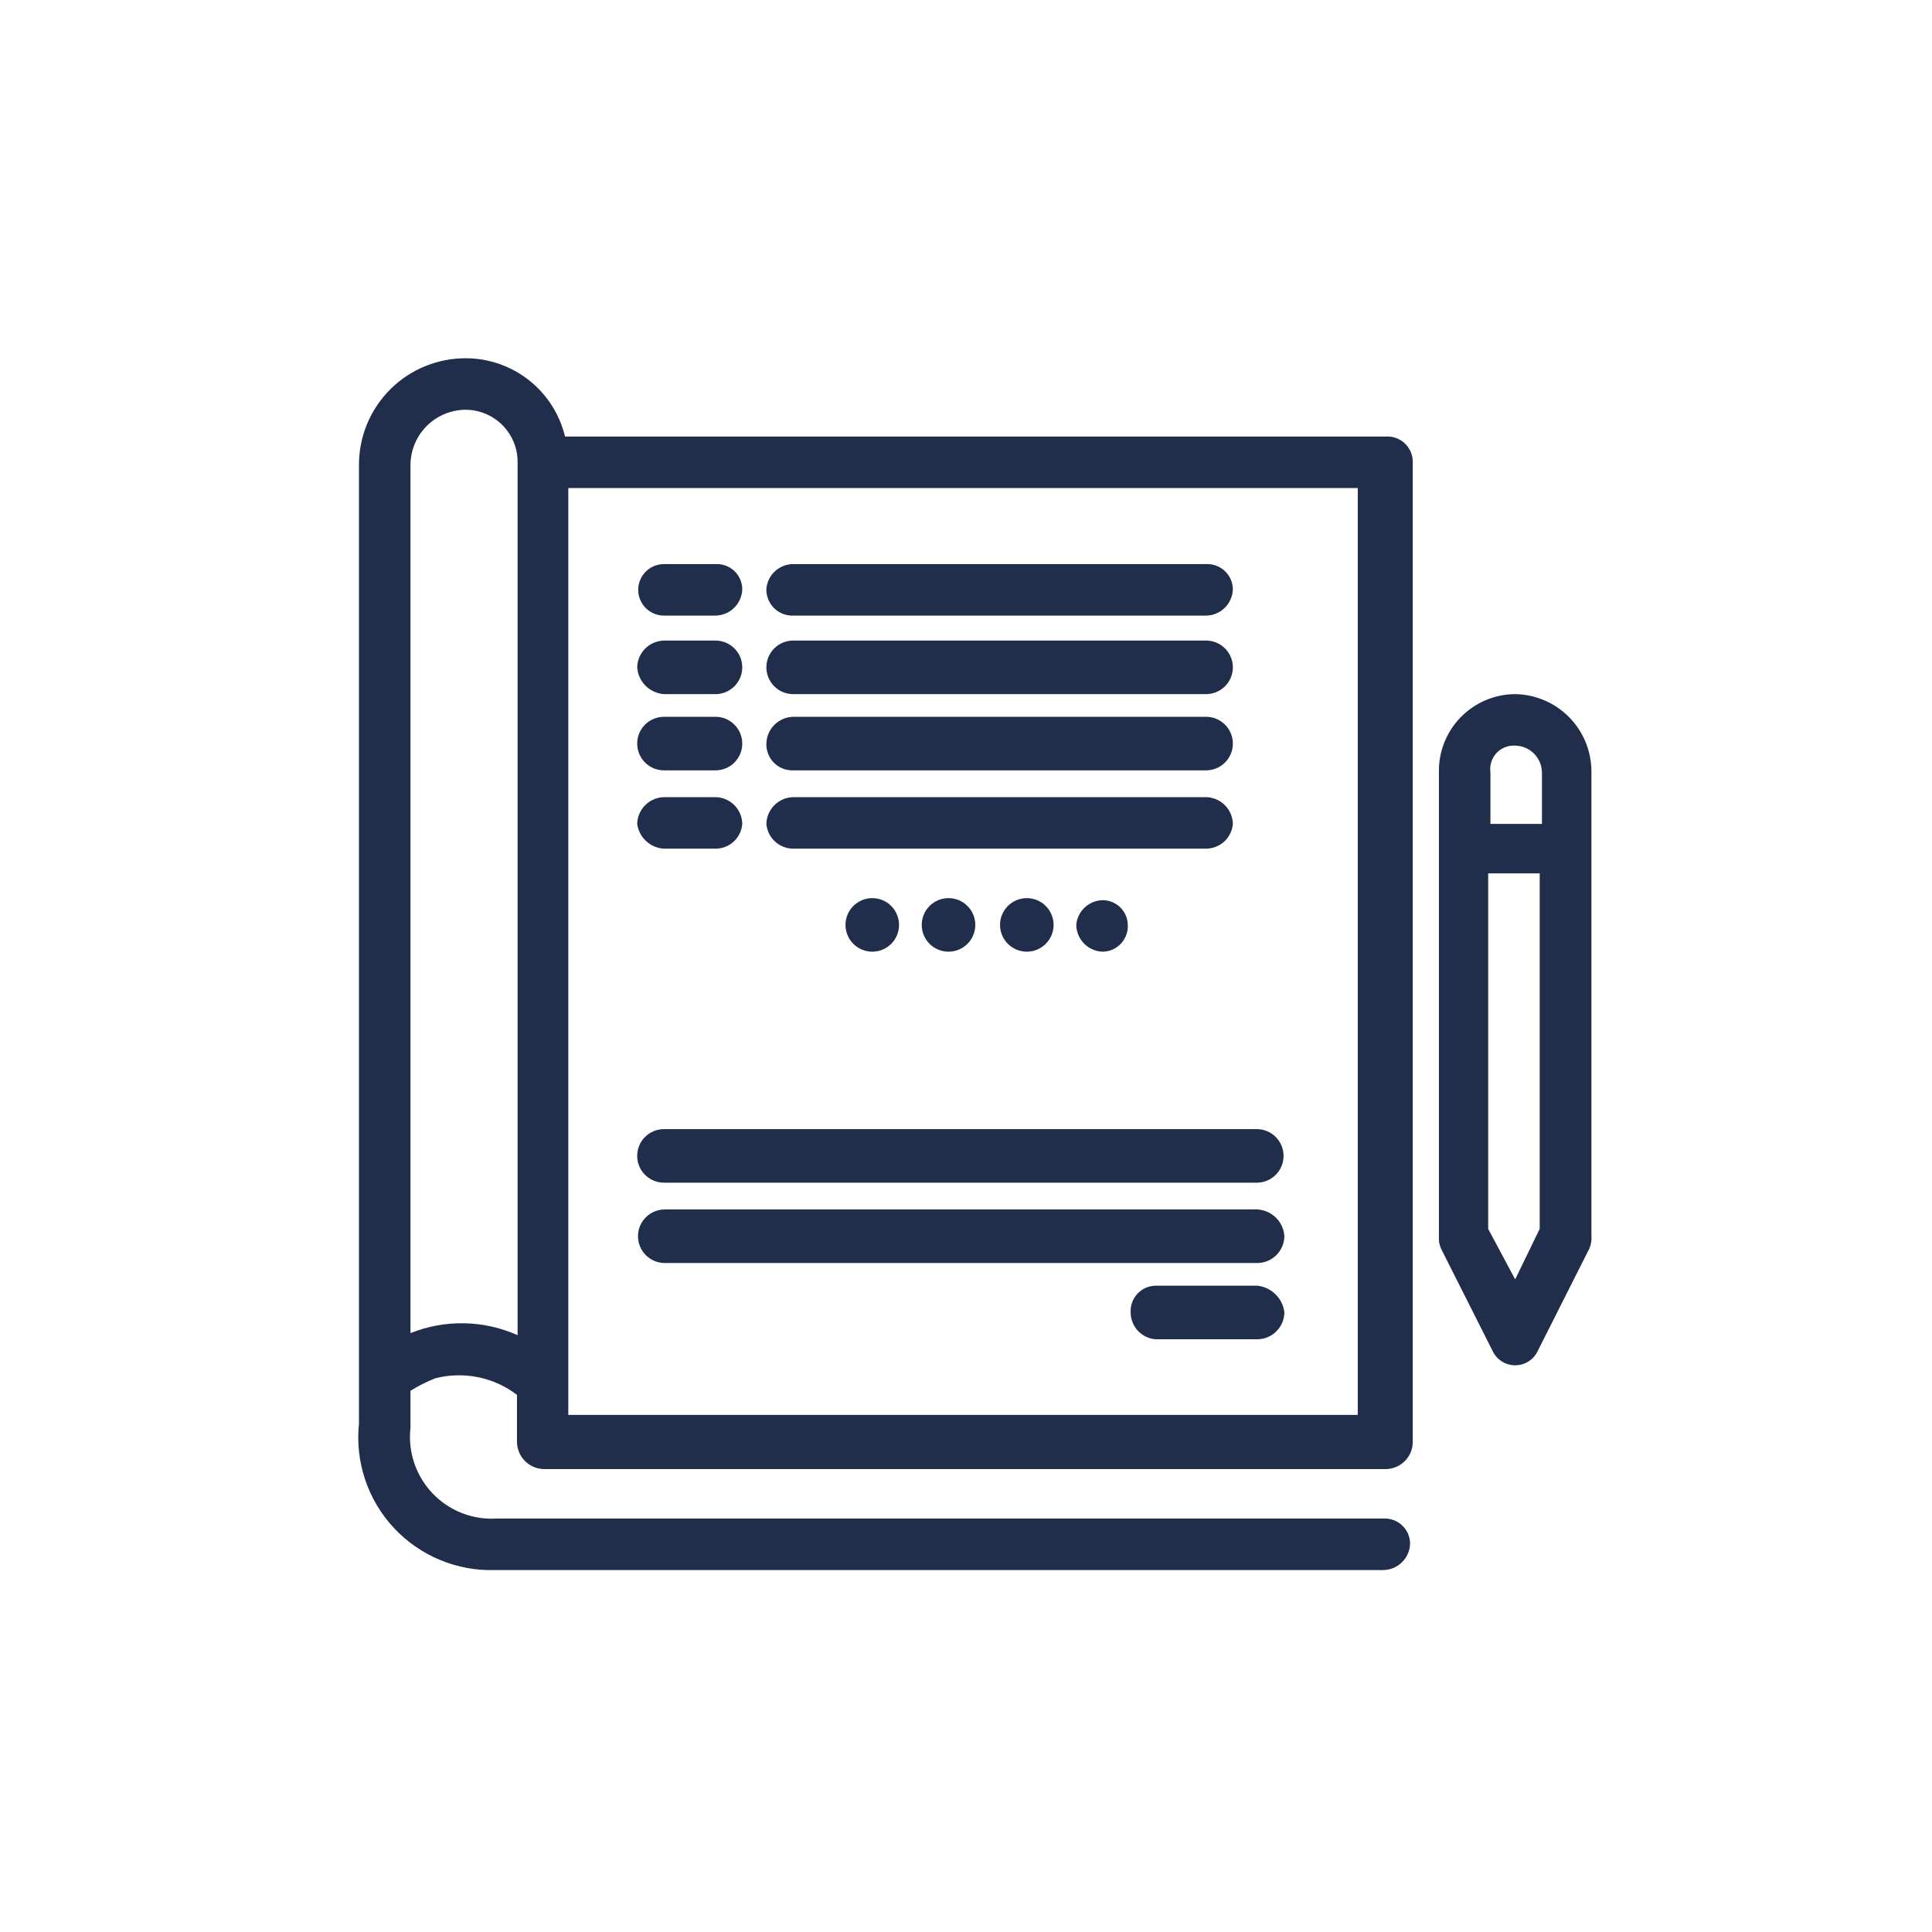
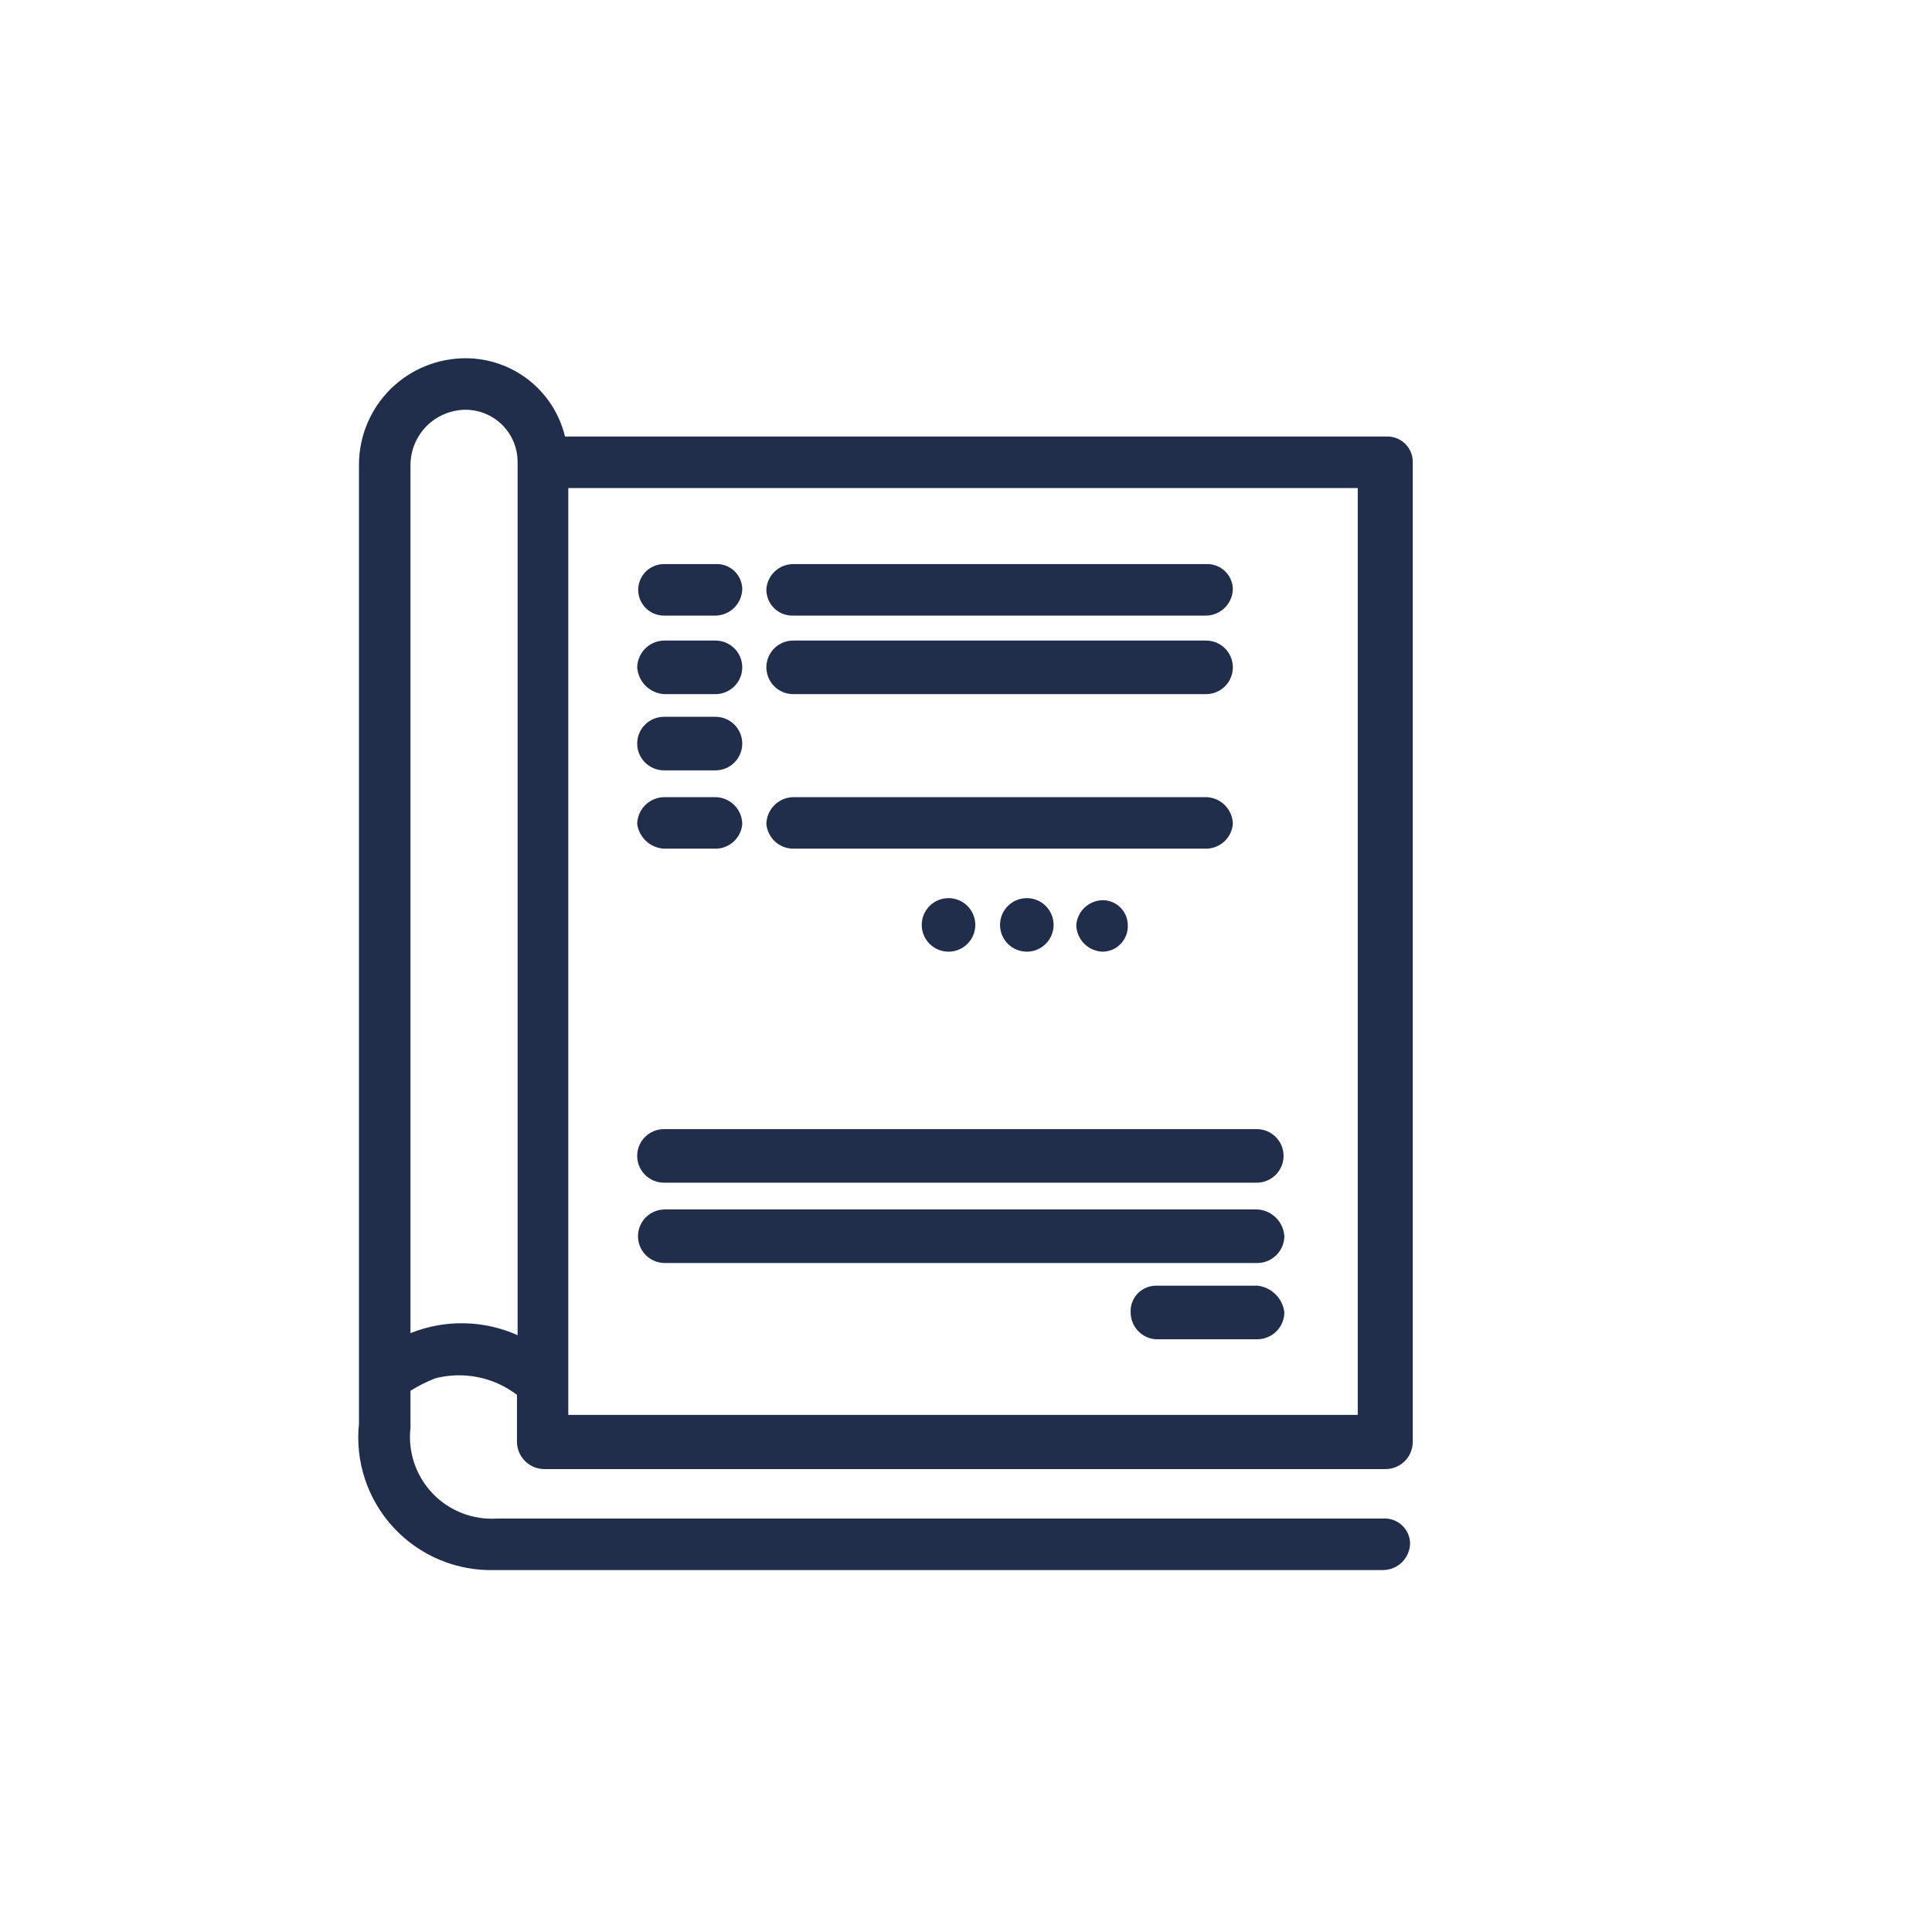
<svg xmlns="http://www.w3.org/2000/svg" width="151" height="151" viewBox="0 0 151 151" fill="none">
  <path d="M108.324 34.119H44.161C43.742 32.381 42.753 30.834 41.351 29.724C39.949 28.615 38.216 28.008 36.428 28C35.327 27.994 34.235 28.206 33.217 28.625C32.198 29.043 31.273 29.659 30.494 30.438C29.715 31.217 29.099 32.142 28.68 33.161C28.262 34.179 28.05 35.271 28.056 36.372V111.272C27.902 112.744 28.066 114.232 28.535 115.635C29.004 117.039 29.769 118.326 30.777 119.41C31.785 120.493 33.013 121.349 34.379 121.918C35.745 122.488 37.217 122.758 38.697 122.711H108.116C108.669 122.703 109.196 122.48 109.587 122.089C109.978 121.699 110.201 121.171 110.209 120.618C110.203 120.353 110.144 120.091 110.035 119.849C109.925 119.606 109.768 119.388 109.573 119.208C109.378 119.028 109.148 118.888 108.898 118.798C108.648 118.709 108.382 118.67 108.116 118.685H38.856C37.923 118.747 36.987 118.604 36.115 118.264C35.243 117.925 34.457 117.399 33.811 116.722C33.165 116.046 32.675 115.235 32.376 114.349C32.078 113.462 31.977 112.521 32.082 111.591V108.7C32.696 108.317 33.343 107.991 34.015 107.725C35.109 107.443 36.252 107.413 37.36 107.637C38.467 107.861 39.508 108.334 40.406 109.019V112.726C40.419 113.28 40.645 113.807 41.038 114.198C41.432 114.588 41.961 114.811 42.515 114.819H108.324C108.877 114.811 109.404 114.587 109.795 114.197C110.186 113.806 110.409 113.278 110.417 112.726V36.037C110.409 35.772 110.348 35.512 110.238 35.272C110.127 35.031 109.97 34.815 109.775 34.636C109.58 34.458 109.351 34.32 109.102 34.231C108.853 34.142 108.588 34.104 108.324 34.119ZM32.082 104.194V36.372C32.08 35.801 32.191 35.235 32.409 34.707C32.626 34.178 32.946 33.698 33.35 33.294C33.754 32.891 34.234 32.571 34.762 32.353C35.291 32.135 35.857 32.024 36.428 32.026C37.492 32.039 38.509 32.467 39.261 33.219C40.013 33.972 40.442 34.989 40.454 36.053V104.354C39.141 103.767 37.723 103.45 36.284 103.423C34.846 103.395 33.417 103.658 32.082 104.194ZM106.343 110.585H44.416V38.146H106.119V110.633L106.343 110.585Z" fill="#202D4B" />
-   <path d="M118.421 54.25C117.626 54.254 116.84 54.416 116.109 54.727C115.377 55.038 114.714 55.492 114.16 56.061C113.605 56.631 113.169 57.305 112.878 58.044C112.586 58.784 112.445 59.574 112.462 60.369V96.621C112.437 96.948 112.492 97.278 112.622 97.579L116.648 105.568C116.803 105.908 117.053 106.196 117.367 106.399C117.682 106.601 118.048 106.708 118.421 106.708C118.795 106.708 119.161 106.601 119.476 106.399C119.79 106.196 120.04 105.908 120.195 105.568L124.221 97.579C124.351 97.278 124.406 96.948 124.381 96.621V60.209C124.356 58.636 123.72 57.135 122.608 56.023C121.496 54.91 119.994 54.275 118.421 54.25ZM118.421 58.276C118.974 58.284 119.502 58.508 119.892 58.898C120.283 59.289 120.506 59.817 120.514 60.369V64.395H116.488V60.369C116.45 60.099 116.472 59.824 116.553 59.563C116.634 59.303 116.772 59.064 116.957 58.863C117.143 58.663 117.37 58.506 117.623 58.405C117.876 58.303 118.149 58.259 118.421 58.276ZM118.421 99.992L116.312 96.046V68.262H120.339V96.046L118.421 99.992Z" fill="#202D4B" />
  <path d="M51.894 48.114H55.92C56.472 48.106 57 47.883 57.391 47.492C57.781 47.102 58.004 46.574 58.013 46.021C58.007 45.756 57.947 45.494 57.838 45.251C57.728 45.009 57.572 44.791 57.376 44.611C57.181 44.43 56.951 44.291 56.701 44.201C56.451 44.112 56.185 44.073 55.92 44.088H51.894C51.629 44.088 51.367 44.14 51.123 44.241C50.879 44.343 50.657 44.491 50.47 44.678C50.283 44.865 50.135 45.087 50.034 45.331C49.932 45.575 49.88 45.837 49.88 46.101C49.88 46.366 49.932 46.627 50.034 46.872C50.135 47.116 50.283 47.338 50.47 47.525C50.657 47.712 50.879 47.86 51.123 47.961C51.367 48.062 51.629 48.114 51.894 48.114Z" fill="#202D4B" />
  <path d="M61.991 48.114H94.264C94.817 48.106 95.344 47.883 95.735 47.492C96.126 47.102 96.349 46.574 96.357 46.022C96.349 45.756 96.288 45.496 96.178 45.254C96.068 45.013 95.911 44.796 95.716 44.616C95.521 44.436 95.293 44.297 95.043 44.206C94.794 44.115 94.529 44.075 94.264 44.088H61.991C61.464 44.09 60.956 44.29 60.569 44.648C60.181 45.006 59.942 45.496 59.898 46.022C59.889 46.299 59.937 46.575 60.039 46.833C60.141 47.091 60.295 47.325 60.491 47.521C60.687 47.717 60.922 47.871 61.18 47.973C61.438 48.075 61.714 48.123 61.991 48.114Z" fill="#202D4B" />
  <path d="M51.894 54.251H55.92C56.475 54.251 57.007 54.03 57.4 53.637C57.792 53.245 58.013 52.713 58.013 52.157C58.013 51.602 57.792 51.07 57.4 50.678C57.007 50.285 56.475 50.065 55.92 50.065H51.894C51.343 50.077 50.817 50.301 50.427 50.691C50.037 51.081 49.813 51.606 49.801 52.157C49.838 52.7 50.071 53.211 50.455 53.596C50.84 53.981 51.351 54.213 51.894 54.251Z" fill="#202D4B" />
  <path d="M61.991 54.251H94.264C94.819 54.251 95.352 54.03 95.744 53.637C96.137 53.245 96.357 52.713 96.357 52.157C96.357 51.602 96.137 51.07 95.744 50.678C95.352 50.285 94.819 50.065 94.264 50.065H61.991C61.436 50.065 60.904 50.285 60.511 50.678C60.118 51.07 59.898 51.602 59.898 52.157C59.898 52.713 60.118 53.245 60.511 53.637C60.904 54.03 61.436 54.251 61.991 54.251Z" fill="#202D4B" />
  <path d="M51.894 60.209H55.92C56.475 60.209 57.007 59.989 57.4 59.596C57.792 59.204 58.013 58.672 58.013 58.116C58.013 57.561 57.792 57.029 57.4 56.636C57.007 56.244 56.475 56.023 55.92 56.023H51.894C51.339 56.023 50.806 56.244 50.414 56.636C50.021 57.029 49.801 57.561 49.801 58.116C49.801 58.672 50.021 59.204 50.414 59.596C50.806 59.989 51.339 60.209 51.894 60.209Z" fill="#202D4B" />
-   <path d="M61.991 60.209H94.264C94.82 60.209 95.352 59.989 95.744 59.596C96.137 59.204 96.357 58.672 96.357 58.116C96.357 57.561 96.137 57.029 95.744 56.636C95.352 56.244 94.82 56.023 94.264 56.023H61.991C61.44 56.036 60.914 56.26 60.525 56.65C60.135 57.04 59.91 57.565 59.898 58.116C59.889 58.394 59.937 58.67 60.039 58.928C60.141 59.186 60.295 59.42 60.491 59.616C60.687 59.812 60.922 59.966 61.18 60.068C61.438 60.17 61.714 60.218 61.991 60.209Z" fill="#202D4B" />
  <path d="M51.894 66.329H55.92C56.448 66.331 56.958 66.132 57.346 65.773C57.734 65.415 57.973 64.923 58.013 64.396C58.005 63.843 57.782 63.316 57.391 62.925C57 62.534 56.472 62.311 55.92 62.303H51.894C51.343 62.315 50.817 62.539 50.427 62.929C50.037 63.319 49.813 63.844 49.801 64.396C49.871 64.911 50.118 65.386 50.5 65.739C50.882 66.091 51.375 66.3 51.894 66.329Z" fill="#202D4B" />
  <path d="M61.991 66.329H94.264C94.792 66.327 95.299 66.127 95.687 65.769C96.074 65.411 96.313 64.921 96.357 64.396C96.345 63.844 96.121 63.319 95.731 62.929C95.341 62.539 94.816 62.315 94.264 62.303H61.991C61.44 62.315 60.914 62.539 60.525 62.929C60.135 63.319 59.91 63.844 59.898 64.396C59.942 64.921 60.181 65.411 60.569 65.769C60.956 66.127 61.464 66.327 61.991 66.329Z" fill="#202D4B" />
  <path d="M51.894 92.435H98.227C98.782 92.435 99.314 92.215 99.707 91.822C100.099 91.43 100.32 90.897 100.32 90.342C100.32 89.787 100.099 89.254 99.707 88.862C99.314 88.469 98.782 88.249 98.227 88.249H51.894C51.339 88.249 50.806 88.469 50.414 88.862C50.021 89.254 49.801 89.787 49.801 90.342C49.801 90.897 50.021 91.43 50.414 91.822C50.806 92.215 51.339 92.435 51.894 92.435Z" fill="#202D4B" />
  <path d="M98.29 94.528H51.957C51.402 94.528 50.87 94.749 50.477 95.141C50.085 95.534 49.864 96.066 49.864 96.621C49.864 97.176 50.085 97.709 50.477 98.101C50.87 98.494 51.402 98.714 51.957 98.714H98.29C98.843 98.706 99.371 98.483 99.761 98.092C100.152 97.701 100.375 97.174 100.383 96.621C100.349 96.077 100.118 95.564 99.733 95.179C99.347 94.794 98.834 94.562 98.29 94.528Z" fill="#202D4B" />
  <path d="M98.291 100.487H90.302C90.036 100.493 89.775 100.553 89.532 100.662C89.29 100.771 89.072 100.928 88.891 101.124C88.711 101.319 88.572 101.549 88.482 101.799C88.392 102.049 88.354 102.315 88.369 102.58C88.371 103.108 88.571 103.615 88.929 104.003C89.287 104.39 89.776 104.629 90.302 104.673H98.291C98.843 104.665 99.371 104.442 99.761 104.051C100.152 103.66 100.375 103.133 100.384 102.58C100.322 102.046 100.082 101.549 99.702 101.169C99.322 100.789 98.825 100.549 98.291 100.487Z" fill="#202D4B" />
-   <path d="M66.081 72.288C66.081 72.843 66.302 73.376 66.694 73.768C67.087 74.161 67.619 74.381 68.174 74.381C68.729 74.381 69.261 74.161 69.654 73.768C70.046 73.376 70.267 72.843 70.267 72.288C70.267 71.733 70.046 71.201 69.654 70.808C69.261 70.416 68.729 70.195 68.174 70.195C67.619 70.195 67.087 70.416 66.694 70.808C66.302 71.201 66.081 71.733 66.081 72.288Z" fill="#202D4B" />
  <path d="M72.04 72.288C72.04 72.843 72.261 73.376 72.653 73.768C73.046 74.161 73.578 74.381 74.133 74.381C74.689 74.381 75.221 74.161 75.614 73.768C76.006 73.376 76.227 72.843 76.227 72.288C76.227 71.733 76.006 71.201 75.614 70.808C75.221 70.416 74.689 70.195 74.133 70.195C73.578 70.195 73.046 70.416 72.653 70.808C72.261 71.201 72.04 71.733 72.04 72.288Z" fill="#202D4B" />
  <path d="M78.16 72.288C78.16 72.843 78.38 73.376 78.773 73.768C79.165 74.161 79.698 74.381 80.253 74.381C80.808 74.381 81.34 74.161 81.733 73.768C82.125 73.376 82.346 72.843 82.346 72.288C82.346 71.733 82.125 71.201 81.733 70.808C81.34 70.416 80.808 70.195 80.253 70.195C79.698 70.195 79.165 70.416 78.773 70.808C78.38 71.201 78.16 71.733 78.16 72.288Z" fill="#202D4B" />
  <path d="M84.119 72.289C84.127 72.841 84.351 73.369 84.741 73.76C85.132 74.15 85.66 74.373 86.212 74.382C86.477 74.374 86.738 74.313 86.979 74.203C87.221 74.093 87.438 73.936 87.618 73.741C87.798 73.546 87.937 73.317 88.028 73.068C88.118 72.819 88.158 72.554 88.145 72.289C88.137 71.779 87.931 71.292 87.57 70.931C87.209 70.57 86.722 70.364 86.212 70.356C85.685 70.358 85.177 70.557 84.79 70.915C84.402 71.273 84.163 71.763 84.119 72.289Z" fill="#202D4B" />
</svg>